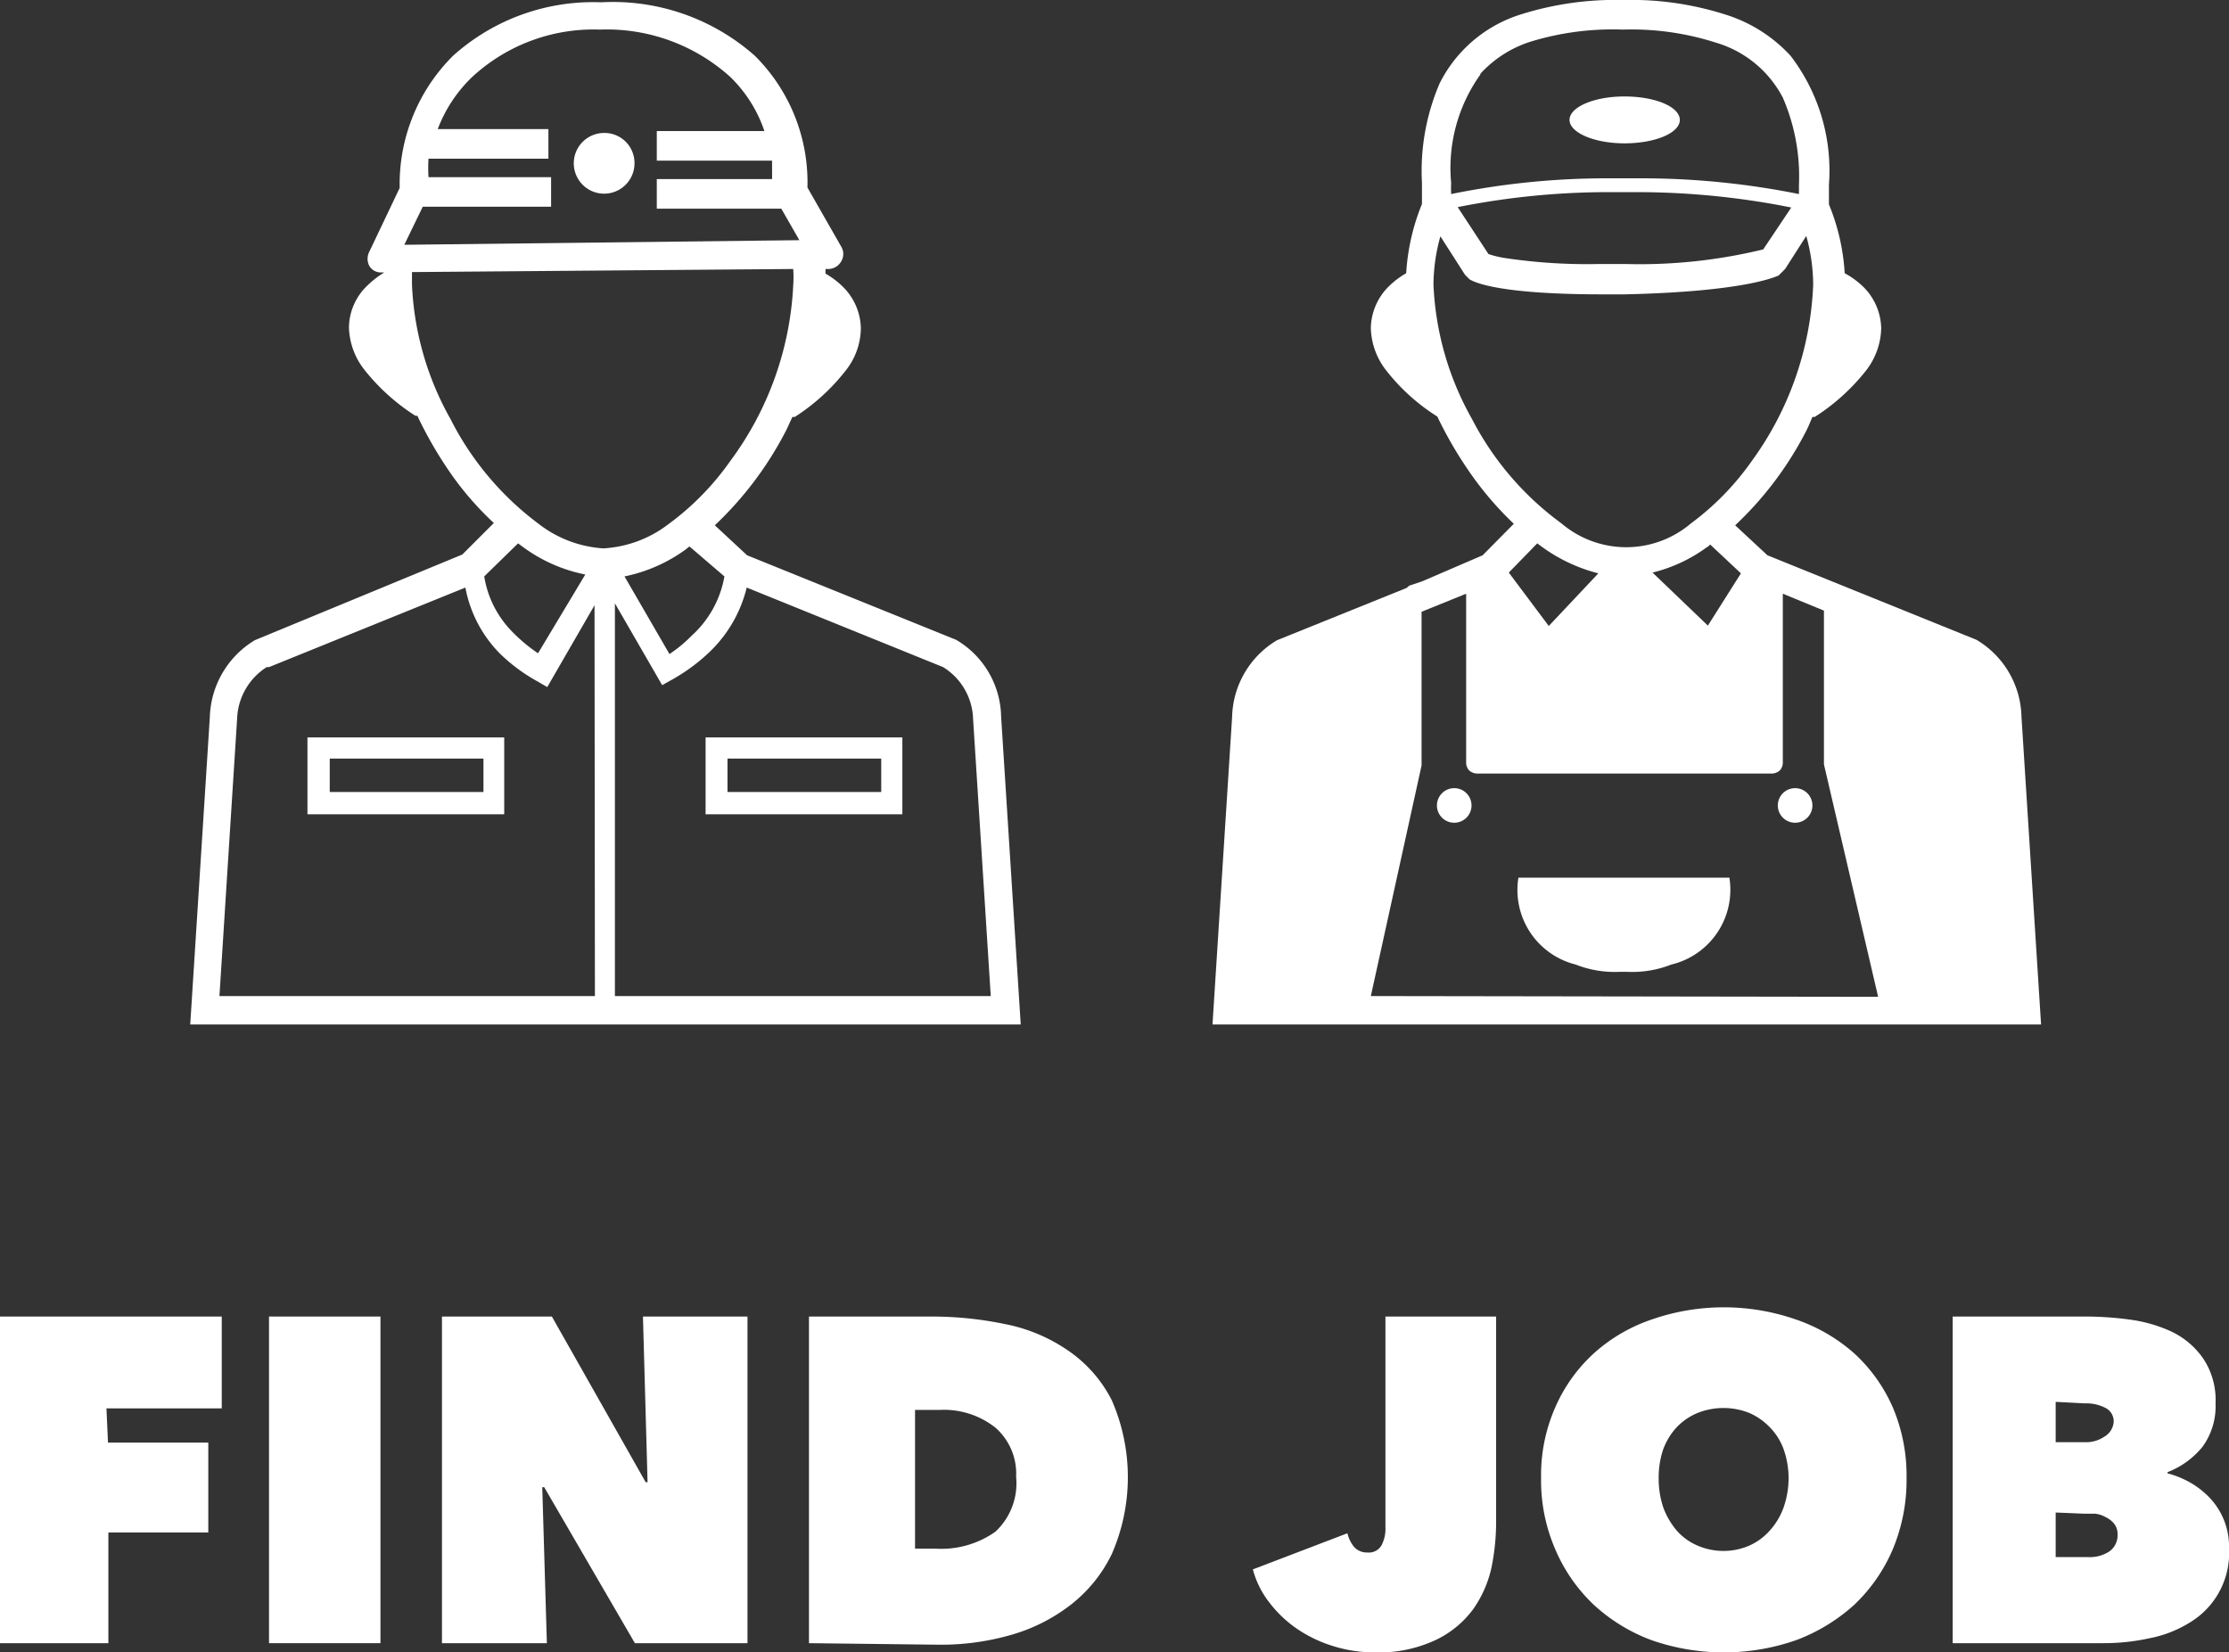
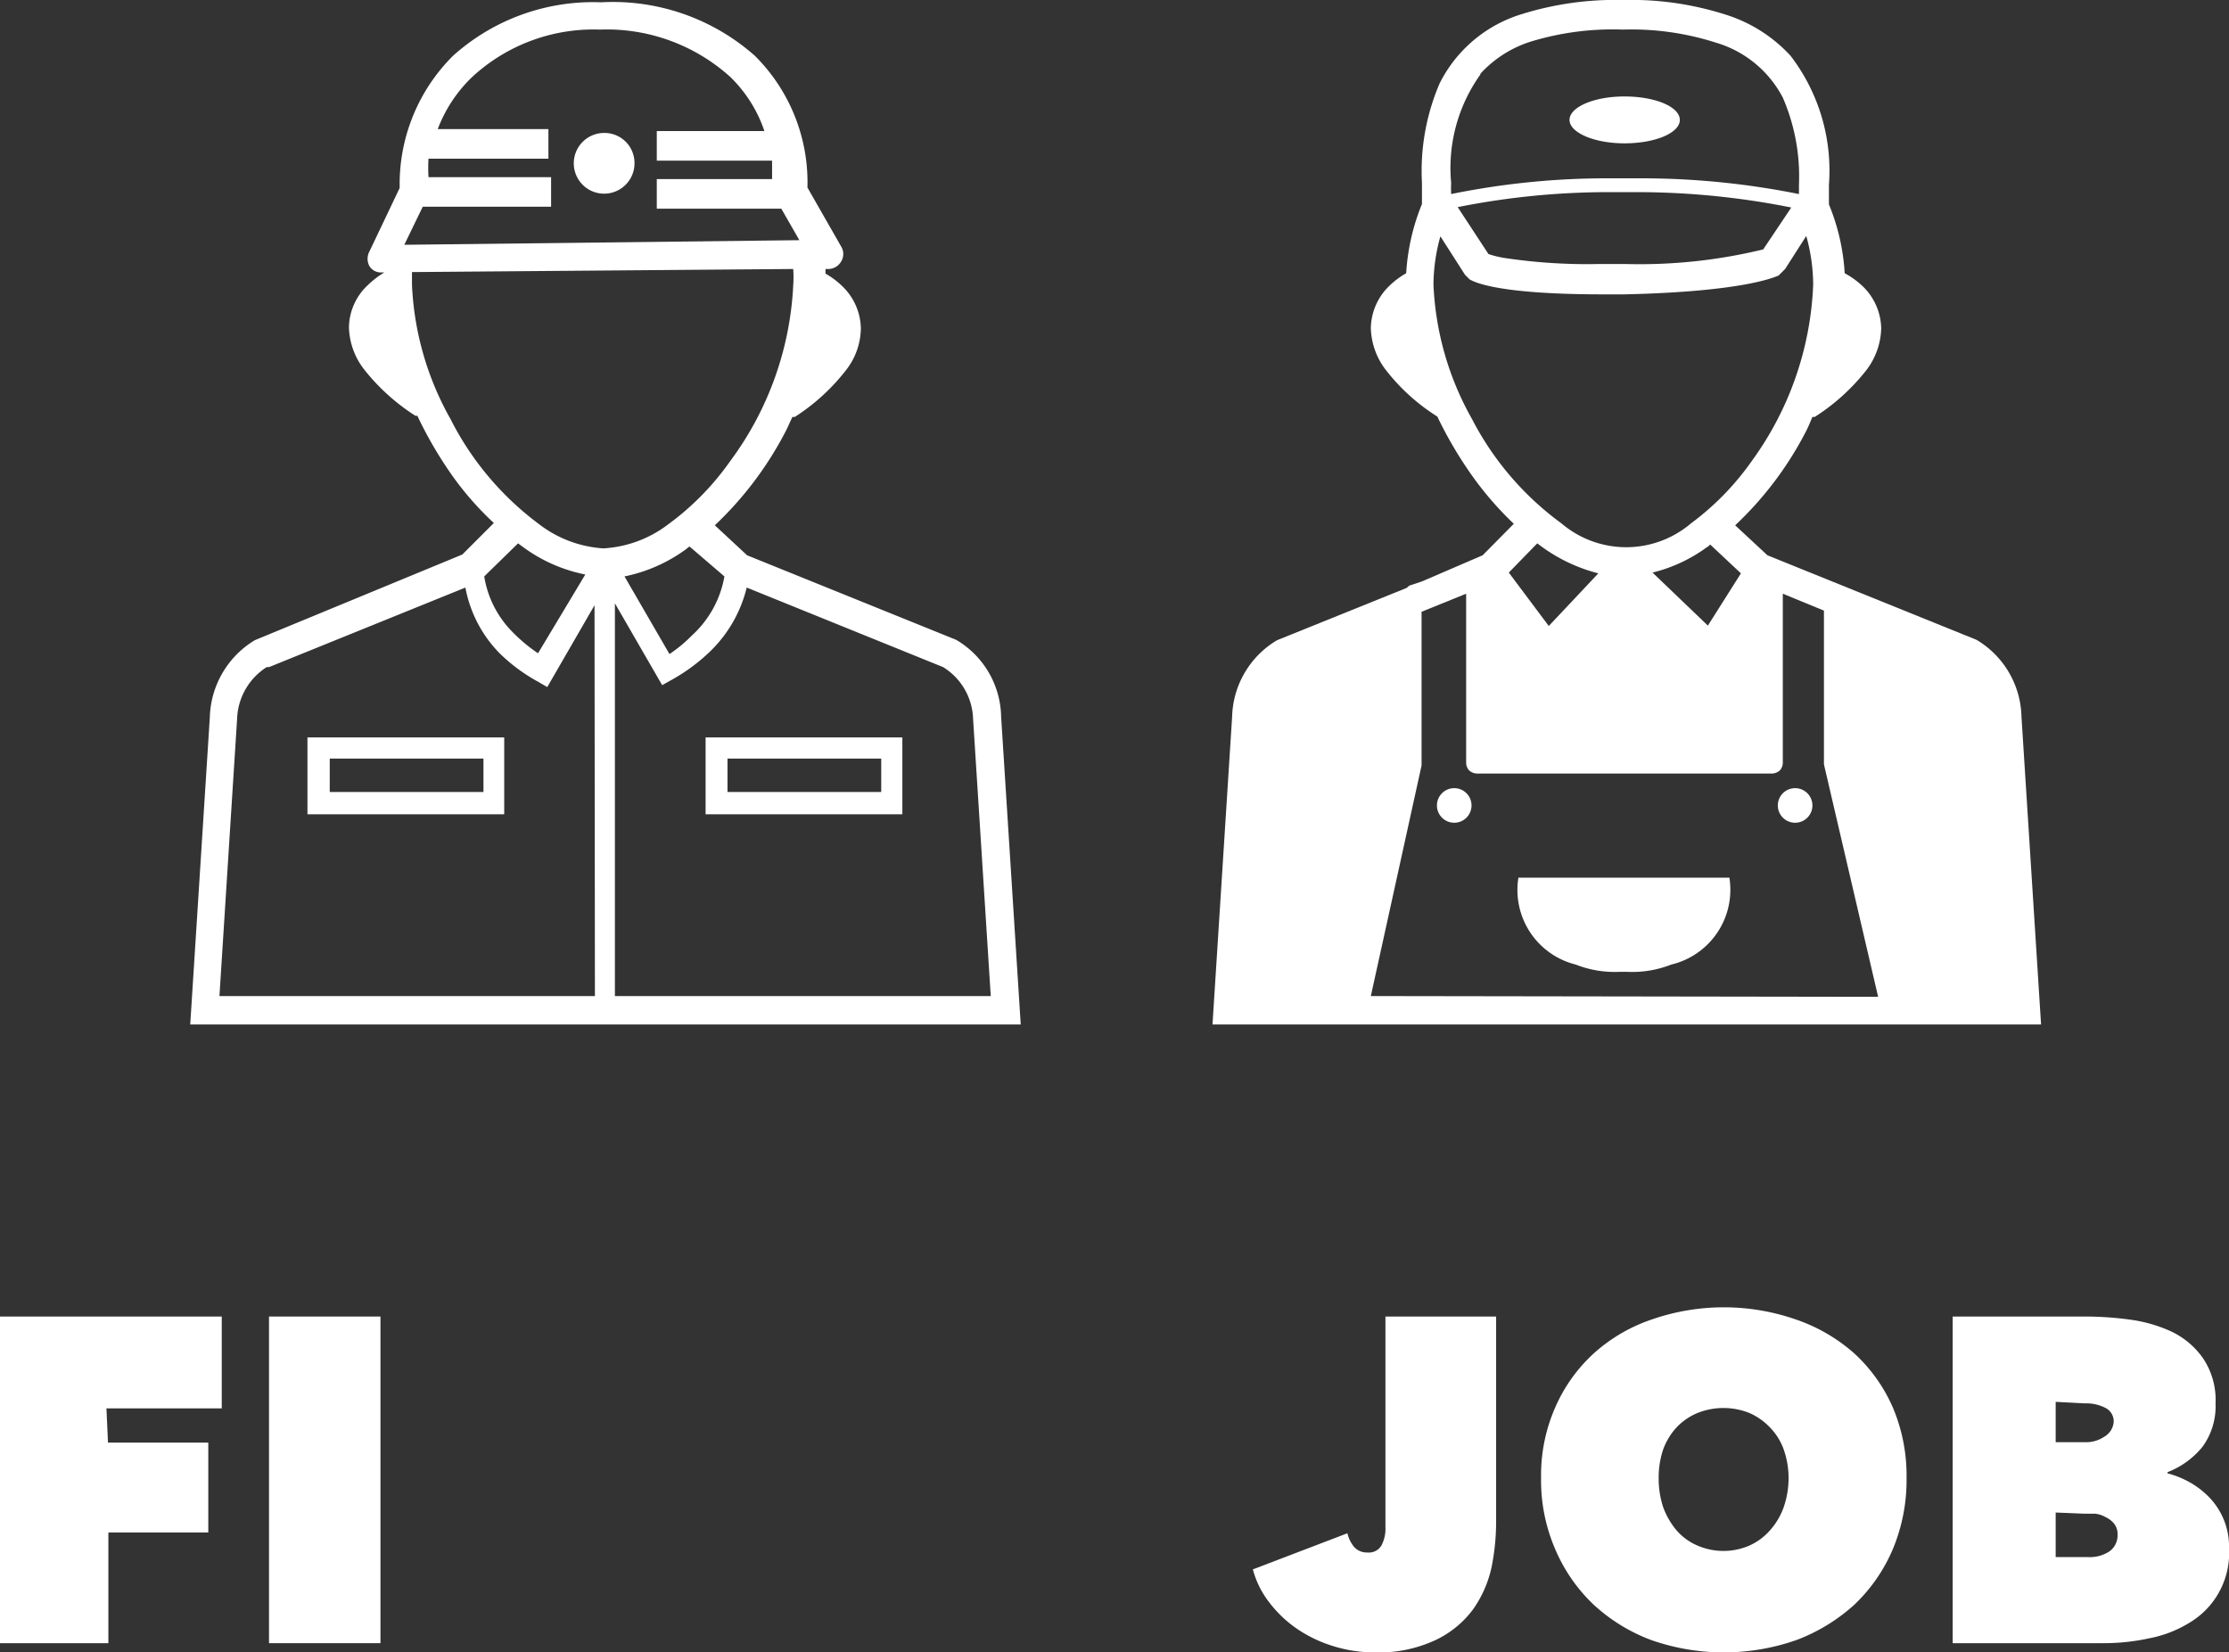
<svg xmlns="http://www.w3.org/2000/svg" viewBox="0 0 58 43" width="58" height="43">
  <rect x="0" y="0" width="58" height="43" fill="#333333" stroke="none" />
  <defs>
    <style>.cls-1{fill:#fff;}</style>
  </defs>
  <g id="レイヤー_2" data-name="レイヤー 2">
    <g id="レイヤー_1-2" data-name="レイヤー 1">
      <path class="cls-1" d="M26.05,18.65a2.37,2.37,0,0,0-1.17-2h0l0,0h0l-5.44-2.2-.84-.78a9.13,9.13,0,0,0,1.83-2.42c.07-.13.12-.26.19-.4l.06,0a5.3,5.3,0,0,0,1.32-1.2,1.8,1.8,0,0,0,.4-1.1,1.56,1.56,0,0,0-.47-1.09,2.18,2.18,0,0,0-.45-.34V7h.09a.39.39,0,0,0,.32-.2.37.37,0,0,0,0-.38l-.88-1.54v0a4.64,4.64,0,0,0-1.37-3.43,5.57,5.57,0,0,0-4-1.39,5.45,5.45,0,0,0-3.85,1.39,4.71,4.71,0,0,0-1.39,3.44v0L9.61,6.55a.4.4,0,0,0,0,.37.35.35,0,0,0,.32.17H10v0a2.4,2.4,0,0,0-.44.34,1.53,1.53,0,0,0-.48,1.09,1.86,1.86,0,0,0,.4,1.1,5.38,5.38,0,0,0,1.33,1.2l.05,0a10.44,10.44,0,0,0,.91,1.56,8.06,8.06,0,0,0,1.08,1.23l-.82.82L6.63,16.66l0,0h0a2.42,2.42,0,0,0-1.17,2l-.51,8H26.56ZM18.85,15A2.71,2.71,0,0,1,18,16.54a3.54,3.54,0,0,1-.58.48v0L16.25,15a4.09,4.09,0,0,0,1.59-.7l.1-.08ZM11,5.38h3.34V4.61H11.15a3.91,3.91,0,0,1,0-.48h3.12V3.36H11.39A3.67,3.67,0,0,1,12.29,2,4.65,4.65,0,0,1,15.61.77,4.79,4.79,0,0,1,19,2a3.53,3.53,0,0,1,.89,1.41h-2.8v.77h3c0,.16,0,.32,0,.48h-3v.77h3.24l.47.82-10.28.12Zm2.48,8.76.15.11a4.06,4.06,0,0,0,1.6.7L14,17a4.16,4.16,0,0,1-.68-.57A2.64,2.64,0,0,1,12.6,15Zm2,11.78H5.71l.46-7.22h0a1.66,1.66,0,0,1,.77-1.34H7l5.11-2.07A3.3,3.3,0,0,0,13,17a4.51,4.51,0,0,0,1,.74l.24.14,1.23-2.13ZM14,13.62a7.77,7.77,0,0,1-2.28-2.72,7.79,7.79,0,0,1-1-3.49c0-.11,0-.22,0-.33L20.64,7a3,3,0,0,1,0,.43A8.35,8.35,0,0,1,19,12a7.07,7.07,0,0,1-1.62,1.65,3.06,3.06,0,0,1-1.68.62A3.06,3.06,0,0,1,14,13.62Zm2,12.3V15.7l1.23,2.13.25-.14a4.81,4.81,0,0,0,1-.74,3.45,3.45,0,0,0,.95-1.66l5.11,2.07h0a1.64,1.64,0,0,1,.78,1.34l.46,7.22Z" />
      <path class="cls-1" d="M15.73,3.46a.79.79,0,1,0,.78.78A.78.78,0,0,0,15.73,3.46Z" />
      <path class="cls-1" d="M18.36,21.19h5.12v-2H18.36Zm.57-1.45h4v.87h-4Z" />
      <path class="cls-1" d="M8,21.19h5.12v-2H8Zm.58-1.45h4v.87h-4Z" />
      <path class="cls-1" d="M42.27,3.73c.8,0,1.44-.27,1.44-.61s-.64-.61-1.44-.61-1.43.28-1.43.61S41.48,3.73,42.27,3.73ZM37.84,20.51a.45.45,0,1,0,.45.45A.45.45,0,0,0,37.84,20.51ZM52.6,18.65a2.39,2.39,0,0,0-1.17-2h0l0,0h0l-5.44-2.2-.84-.78a9,9,0,0,0,1.83-2.42c.07-.13.12-.26.18-.4l.06,0a5.38,5.38,0,0,0,1.33-1.2,1.86,1.86,0,0,0,.4-1.1,1.56,1.56,0,0,0-.47-1.09A2.18,2.18,0,0,0,48,7.11a5.51,5.51,0,0,0-.41-1.79c0-.17,0-.34,0-.51a4.91,4.91,0,0,0-1-3.36A3.86,3.86,0,0,0,44.9.38,8.08,8.08,0,0,0,42.23,0a8.18,8.18,0,0,0-2.64.37,3.54,3.54,0,0,0-2.13,1.8A5.78,5.78,0,0,0,37,4.76c0,.18,0,.37,0,.55a5.63,5.63,0,0,0-.41,1.8,2.18,2.18,0,0,0-.45.34,1.56,1.56,0,0,0-.47,1.09,1.86,1.86,0,0,0,.4,1.1,5.2,5.2,0,0,0,1.33,1.2l0,0a10.48,10.48,0,0,0,.92,1.56,8.59,8.59,0,0,0,1.07,1.23l-.81.82L37,15.13l-.33.11s0,0-.07.06l-3.37,1.36,0,0h0a2.39,2.39,0,0,0-1.17,2l-.51,8H53.11Zm-7.3-3.73-.86,1.36L43,14.9a4,4,0,0,0,1.4-.65.39.39,0,0,0,.1-.08Zm-6.78-13a3,3,0,0,1,1.32-.84A7.3,7.3,0,0,1,42.23.77a7.2,7.2,0,0,1,2.42.34,2.88,2.88,0,0,1,1.74,1.43,5.15,5.15,0,0,1,.42,2.27c0,.08,0,.16,0,.24a20.79,20.79,0,0,0-4.14-.41h-.85a20.24,20.24,0,0,0-4.06.41,2.81,2.81,0,0,1,0-.29A4.18,4.18,0,0,1,38.52,1.94ZM46.61,5.4l-.73,1.09a13.6,13.6,0,0,1-3.59.38h-.68a14.34,14.34,0,0,1-2.48-.16,2.46,2.46,0,0,1-.4-.1l-.8-1.22A20,20,0,0,1,41.81,5h.85A20.45,20.45,0,0,1,46.61,5.4ZM38.3,10.9a7.77,7.77,0,0,1-1-3.49,4.73,4.73,0,0,1,.18-1.26l.64,1,.12.12c.12.07.71.38,3.34.39h.7c3.09-.07,3.9-.45,4-.49L46.45,7,47,6.14a4.75,4.75,0,0,1,.18,1.27A8.35,8.35,0,0,1,45.58,12,7.07,7.07,0,0,1,44,13.62a2.6,2.6,0,0,1-3.37,0A7.79,7.79,0,0,1,38.3,10.9ZM40,14.14l.15.11a4.28,4.28,0,0,0,1.44.67l-1.29,1.37L39.26,14.9ZM35.67,25.92l1.32-6v-4l1.16-.47v4.4a.3.3,0,0,0,.08.2.32.32,0,0,0,.21.08H46.1a.32.32,0,0,0,.21-.08.3.3,0,0,0,.08-.2v-4.4l1.07.44v4l1.41,6.05Zm3.84-3.08A2,2,0,0,0,41,25.1a2.76,2.76,0,0,0,1.14.19h.2a2.78,2.78,0,0,0,1.15-.19A2,2,0,0,0,45,22.84Zm7.2-2.33a.45.45,0,1,0,0,.9.45.45,0,0,0,0-.9Z" />
      <path class="cls-1" d="M2.81,37.54H5.42v2.34H2.82v2.88H0v-8.5H5.77v2.39h-3Z" />
      <path class="cls-1" d="M7,34.26h2.9v8.5H7Z" />
-       <path class="cls-1" d="M11.5,34.26h2.86l2.44,4.31h.05l-.12-4.31h2.72v8.5H16.52L14.16,38.7h-.05l.12,4.06H11.5Z" />
-       <path class="cls-1" d="M21.05,42.76v-8.5h3.18a9.38,9.38,0,0,1,1.94.2,4.35,4.35,0,0,1,1.63.69,3.46,3.46,0,0,1,1.13,1.29,5,5,0,0,1,0,4,3.73,3.73,0,0,1-1.08,1.33,4.58,4.58,0,0,1-1.56.78,6.59,6.59,0,0,1-1.84.25Zm2.76-6.07V40.3h.53a2.44,2.44,0,0,0,1.56-.44,1.72,1.72,0,0,0,.54-1.43,1.59,1.59,0,0,0-.54-1.28,2.16,2.16,0,0,0-1.45-.46Z" />
      <path class="cls-1" d="M35.77,43a3.62,3.62,0,0,1-1.1-.17,3.49,3.49,0,0,1-.93-.45,3.15,3.15,0,0,1-.72-.69,2.41,2.41,0,0,1-.42-.85l2.46-.94a.88.88,0,0,0,.17.35.44.44,0,0,0,.35.15.38.38,0,0,0,.37-.19.94.94,0,0,0,.1-.47V34.26h2.88v5.36a6,6,0,0,1-.12,1.17,3,3,0,0,1-.48,1.09,2.6,2.6,0,0,1-1,.81A3.49,3.49,0,0,1,35.77,43Z" />
      <path class="cls-1" d="M40.1,38.46a4.38,4.38,0,0,1,.37-1.84,4.14,4.14,0,0,1,1-1.4,4.31,4.31,0,0,1,1.5-.88,5.71,5.71,0,0,1,3.77,0,4.45,4.45,0,0,1,1.51.88,4.16,4.16,0,0,1,1,1.4,4.54,4.54,0,0,1,.36,1.84,4.67,4.67,0,0,1-.36,1.86,4.33,4.33,0,0,1-1,1.44,4.71,4.71,0,0,1-1.51.92,5.71,5.71,0,0,1-3.77,0,4.56,4.56,0,0,1-1.5-.92,4.3,4.3,0,0,1-1-1.44A4.51,4.51,0,0,1,40.1,38.46Zm3.06,0a2.35,2.35,0,0,0,.12.77,2,2,0,0,0,.35.6,1.5,1.5,0,0,0,.54.39,1.7,1.7,0,0,0,1.35,0,1.55,1.55,0,0,0,.53-.39,1.81,1.81,0,0,0,.36-.6,2.34,2.34,0,0,0,.13-.77,2.27,2.27,0,0,0-.13-.75,1.59,1.59,0,0,0-.36-.57,1.64,1.64,0,0,0-.53-.37,1.82,1.82,0,0,0-1.35,0,1.58,1.58,0,0,0-.54.37,1.71,1.71,0,0,0-.35.57A2.27,2.27,0,0,0,43.16,38.46Z" />
      <path class="cls-1" d="M56.4,38.34a2.44,2.44,0,0,1,.59.24,2.24,2.24,0,0,1,.52.41,1.85,1.85,0,0,1,.36.57,1.81,1.81,0,0,1,.13.72,2.11,2.11,0,0,1-1,1.93,3.1,3.1,0,0,1-1.06.42,5.58,5.58,0,0,1-1.23.13H50.81v-8.5h3.51a8.63,8.63,0,0,1,1.1.08,3.75,3.75,0,0,1,1.08.31,2.11,2.11,0,0,1,.82.69,1.94,1.94,0,0,1,.33,1.18,1.79,1.79,0,0,1-.34,1.13,2.19,2.19,0,0,1-.91.66Zm-2.91-1.86v1.05h.77a.84.84,0,0,0,.49-.14A.49.49,0,0,0,55,37a.39.39,0,0,0-.21-.36,1.08,1.08,0,0,0-.54-.12Zm0,2.88v1.16h.85a.92.92,0,0,0,.55-.15.51.51,0,0,0,.21-.44.43.43,0,0,0-.09-.28.62.62,0,0,0-.22-.17.71.71,0,0,0-.28-.09l-.29,0Z" />
    </g>
  </g>
</svg>